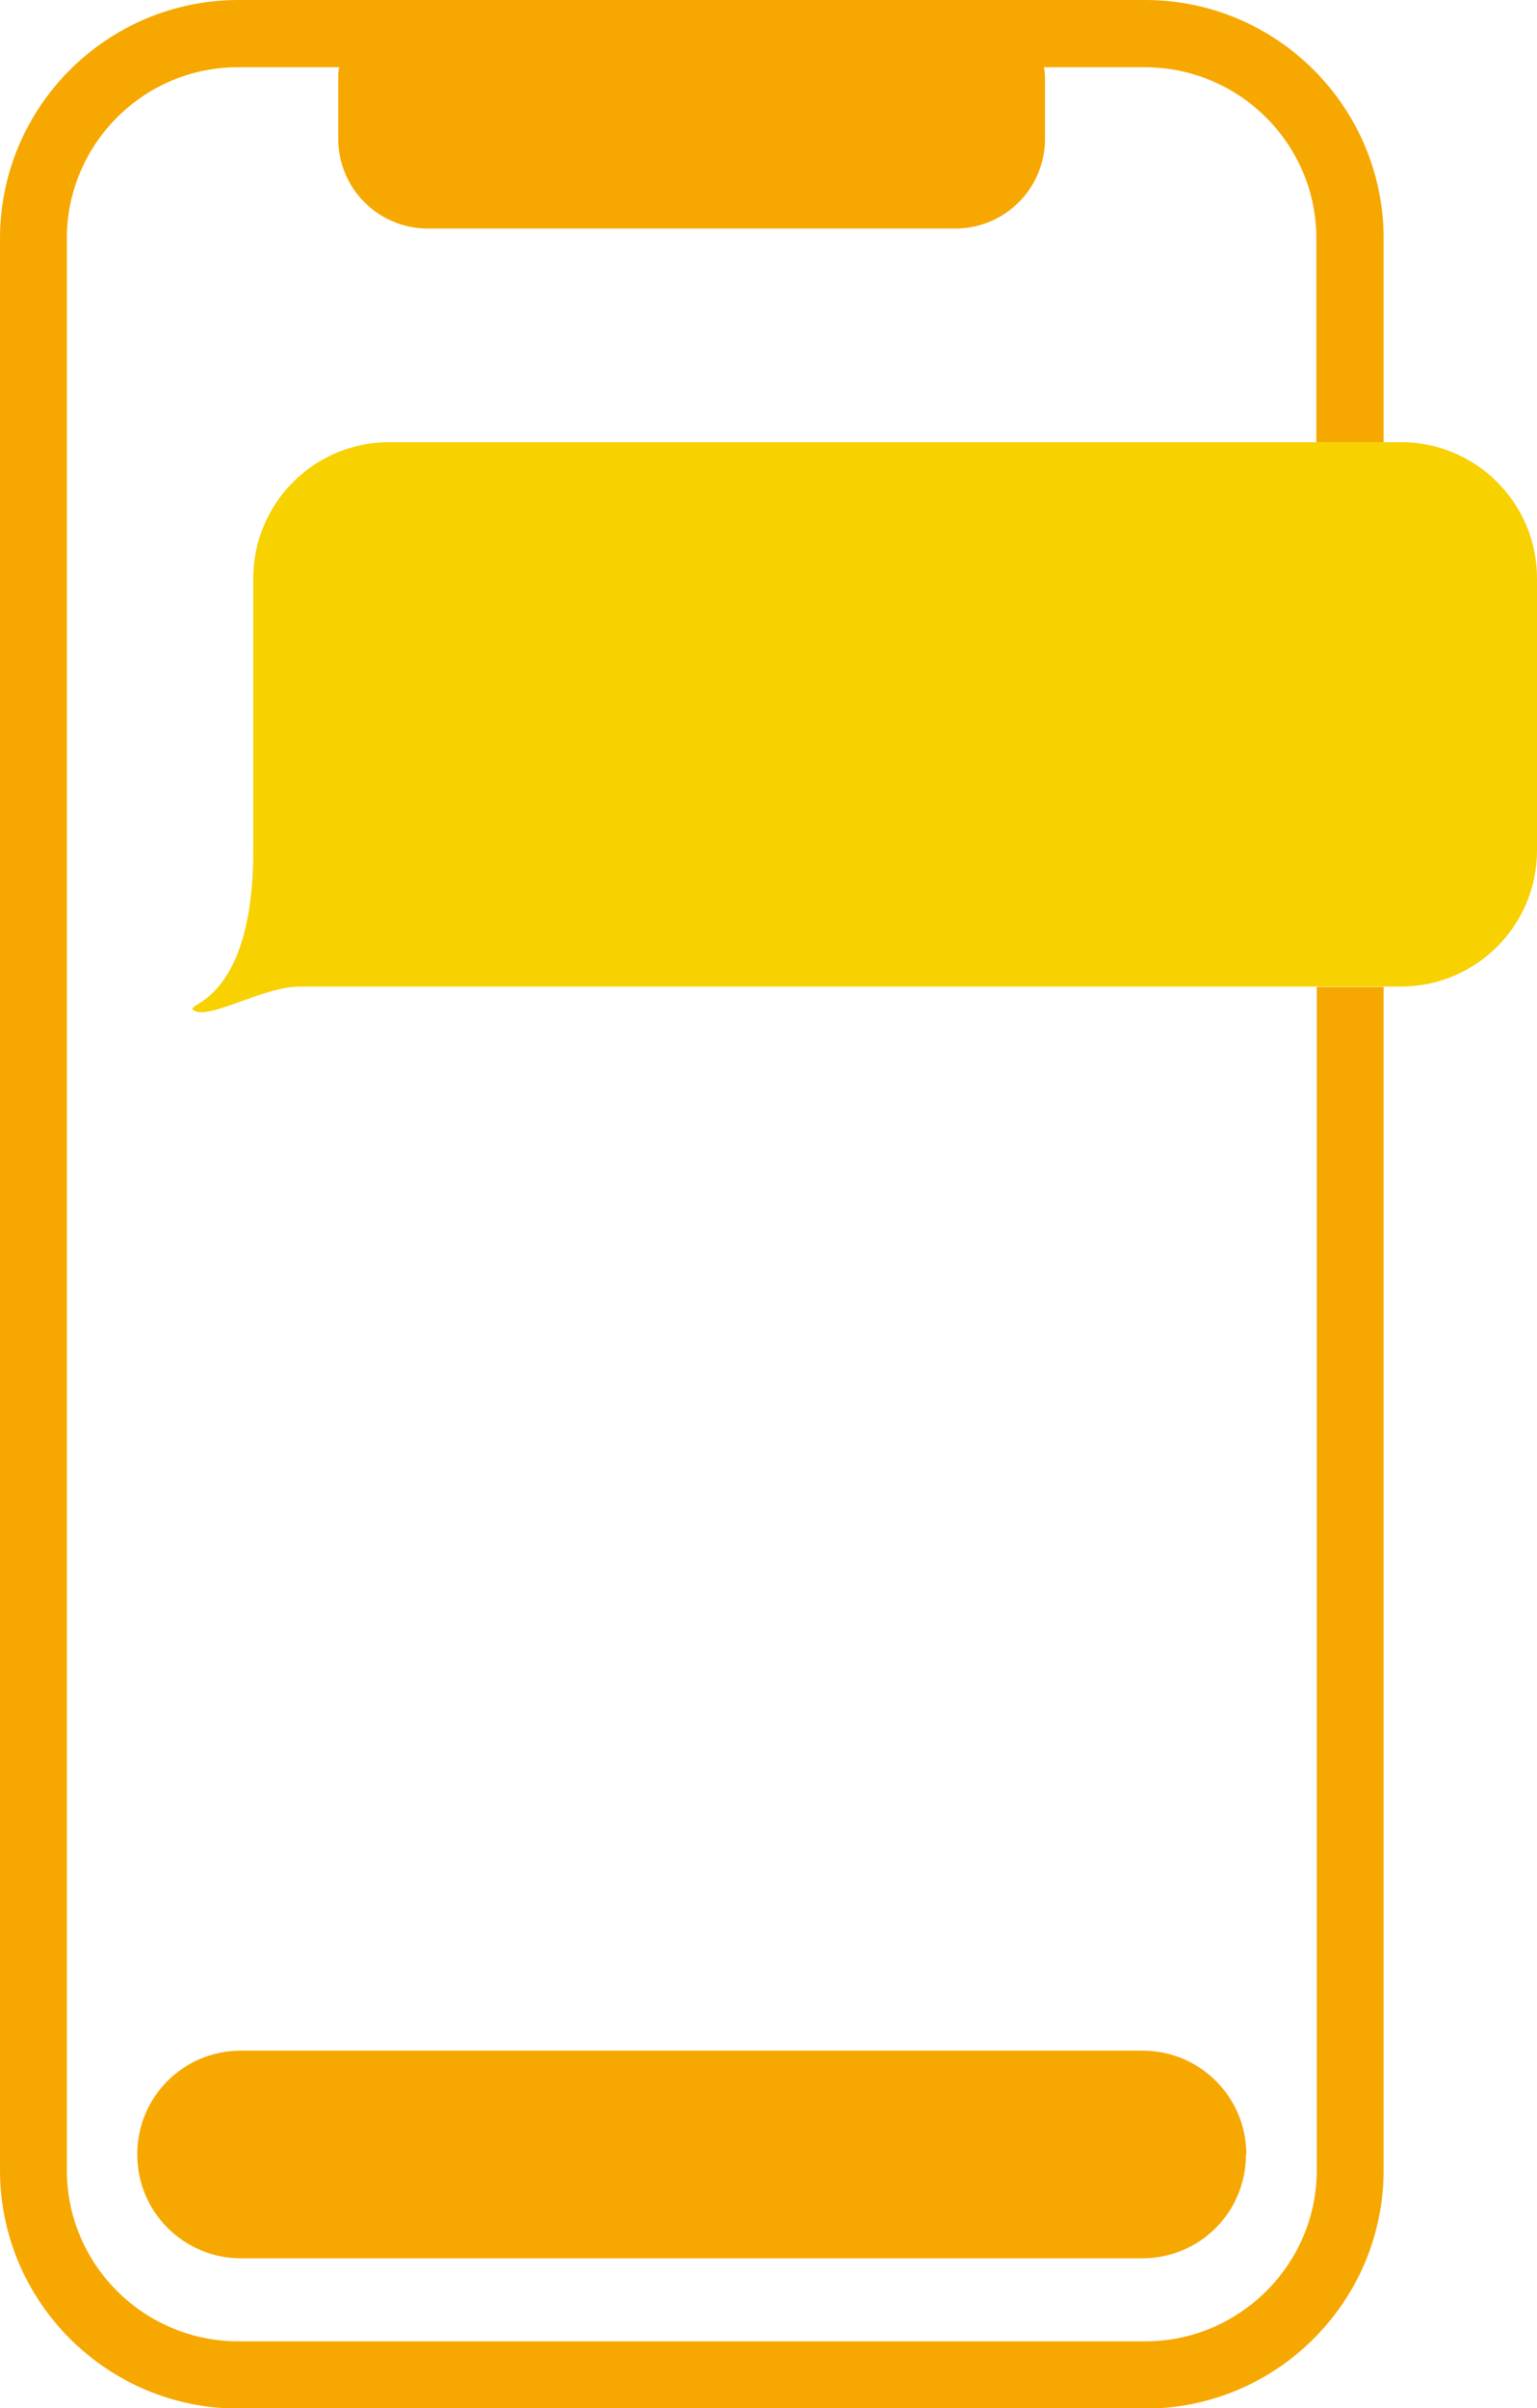
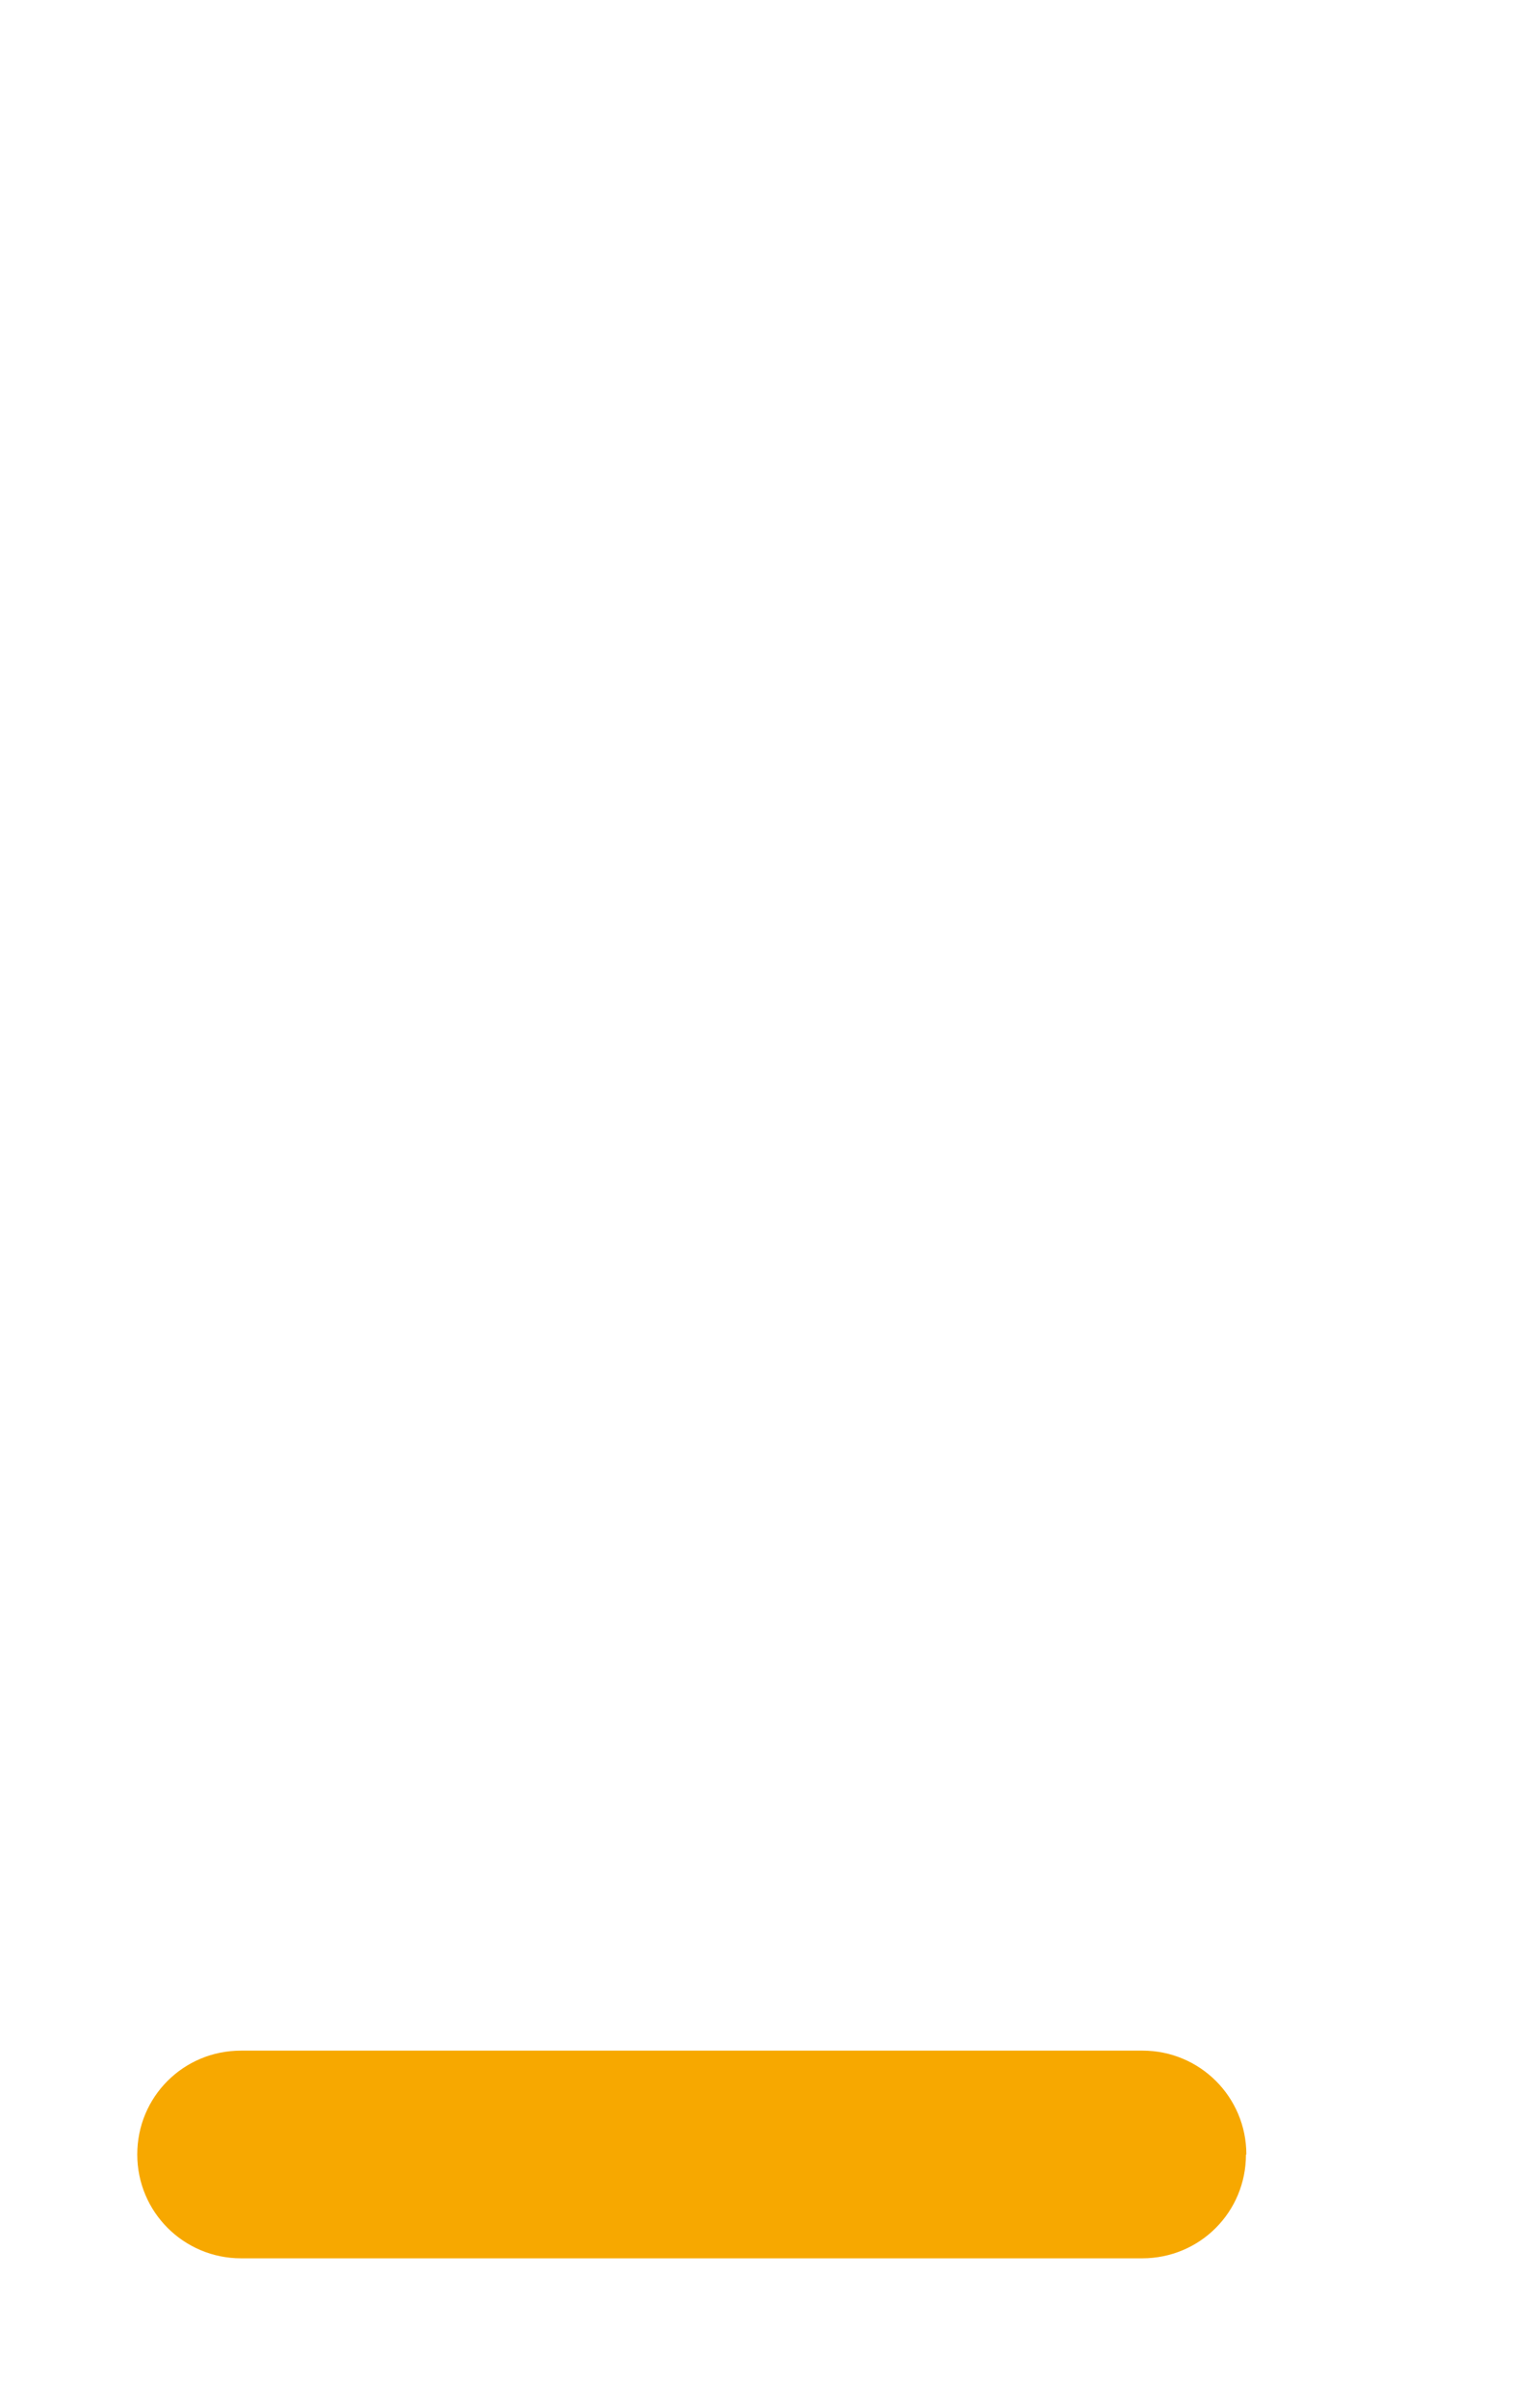
<svg xmlns="http://www.w3.org/2000/svg" id="uuid-37a45bdc-942d-41bf-ab61-ec8440a0a654" viewBox="0 0 39.08 61.22">
  <g id="uuid-20d1f080-6010-4e82-9441-bc72de947ea8">
-     <path d="m33.47,11.24v-5.18c0-2.4-1.96-4.35-4.36-4.35h-2.57c.02.08.03.16.03.25v1.57c0,1.26-1.02,2.28-2.28,2.28h-13.41c-1.26,0-2.28-1.02-2.28-2.28v-1.57c0-.09,0-.17.03-.25h-2.57C3.66,1.7,1.7,3.66,1.7,6.06v49.11c0,2.4,1.96,4.35,4.36,4.35h23.06c2.4,0,4.36-1.96,4.36-4.35v-30.08h1.7v30.08c0,3.34-2.72,6.06-6.06,6.06H6.06c-3.34,0-6.06-2.72-6.06-6.06V6.06C0,2.72,2.72,0,6.06,0h23.06c3.34,0,6.06,2.72,6.06,6.06v5.18h-1.7Z" style="fill:#f7a800; stroke-width:0px;" />
-     <path d="m39.08,14.7v6.92c0,1.91-1.55,3.46-3.46,3.46H7.62c-.96,0-2.39.91-2.72.58-.14-.15,1.54-.25,1.54-4.04v-6.92c0-1.91,1.55-3.46,3.46-3.46h25.72c1.91,0,3.46,1.55,3.46,3.46Z" style="fill:#f7d100; stroke-width:0px;" />
    <path d="m31.68,54.77c0,.73-.29,1.39-.77,1.87s-1.14.77-1.87.77H6.13c-1.46,0-2.64-1.18-2.64-2.64,0-.73.29-1.39.77-1.87.48-.48,1.14-.77,1.87-.77h22.92c1.46,0,2.64,1.18,2.64,2.64Z" style="fill:#f7a800; stroke-width:0px;" />
  </g>
</svg>